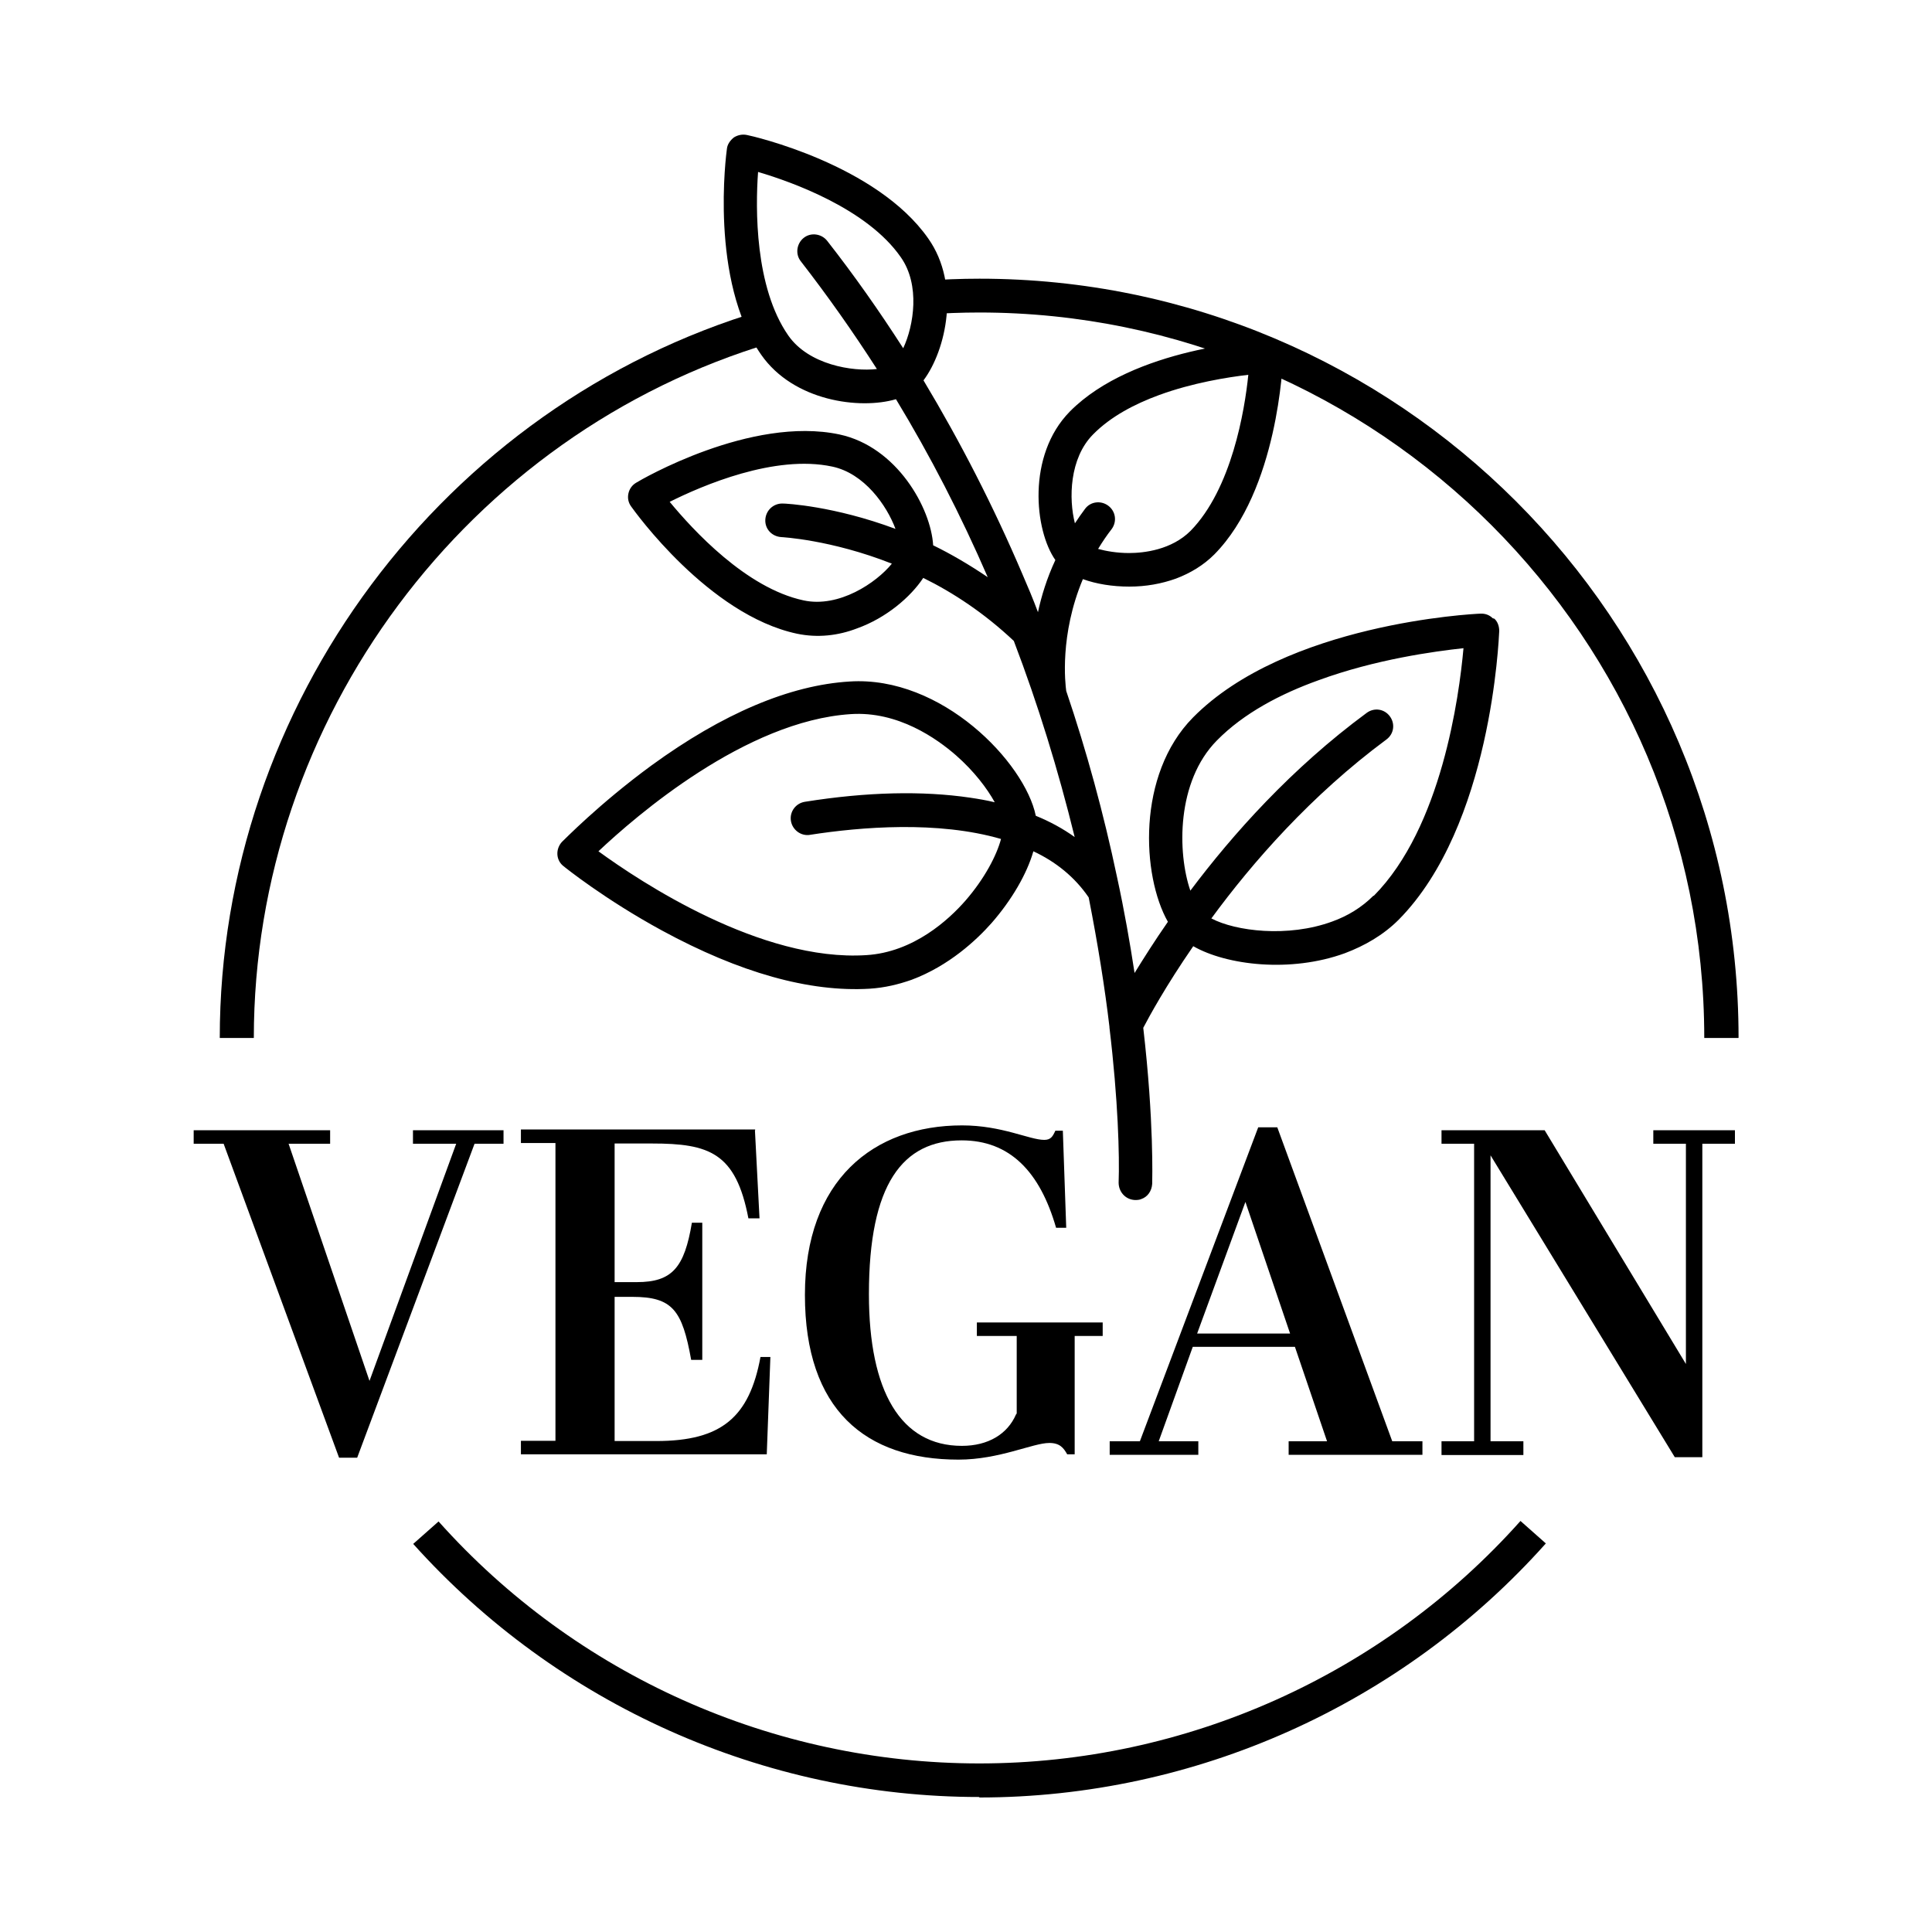
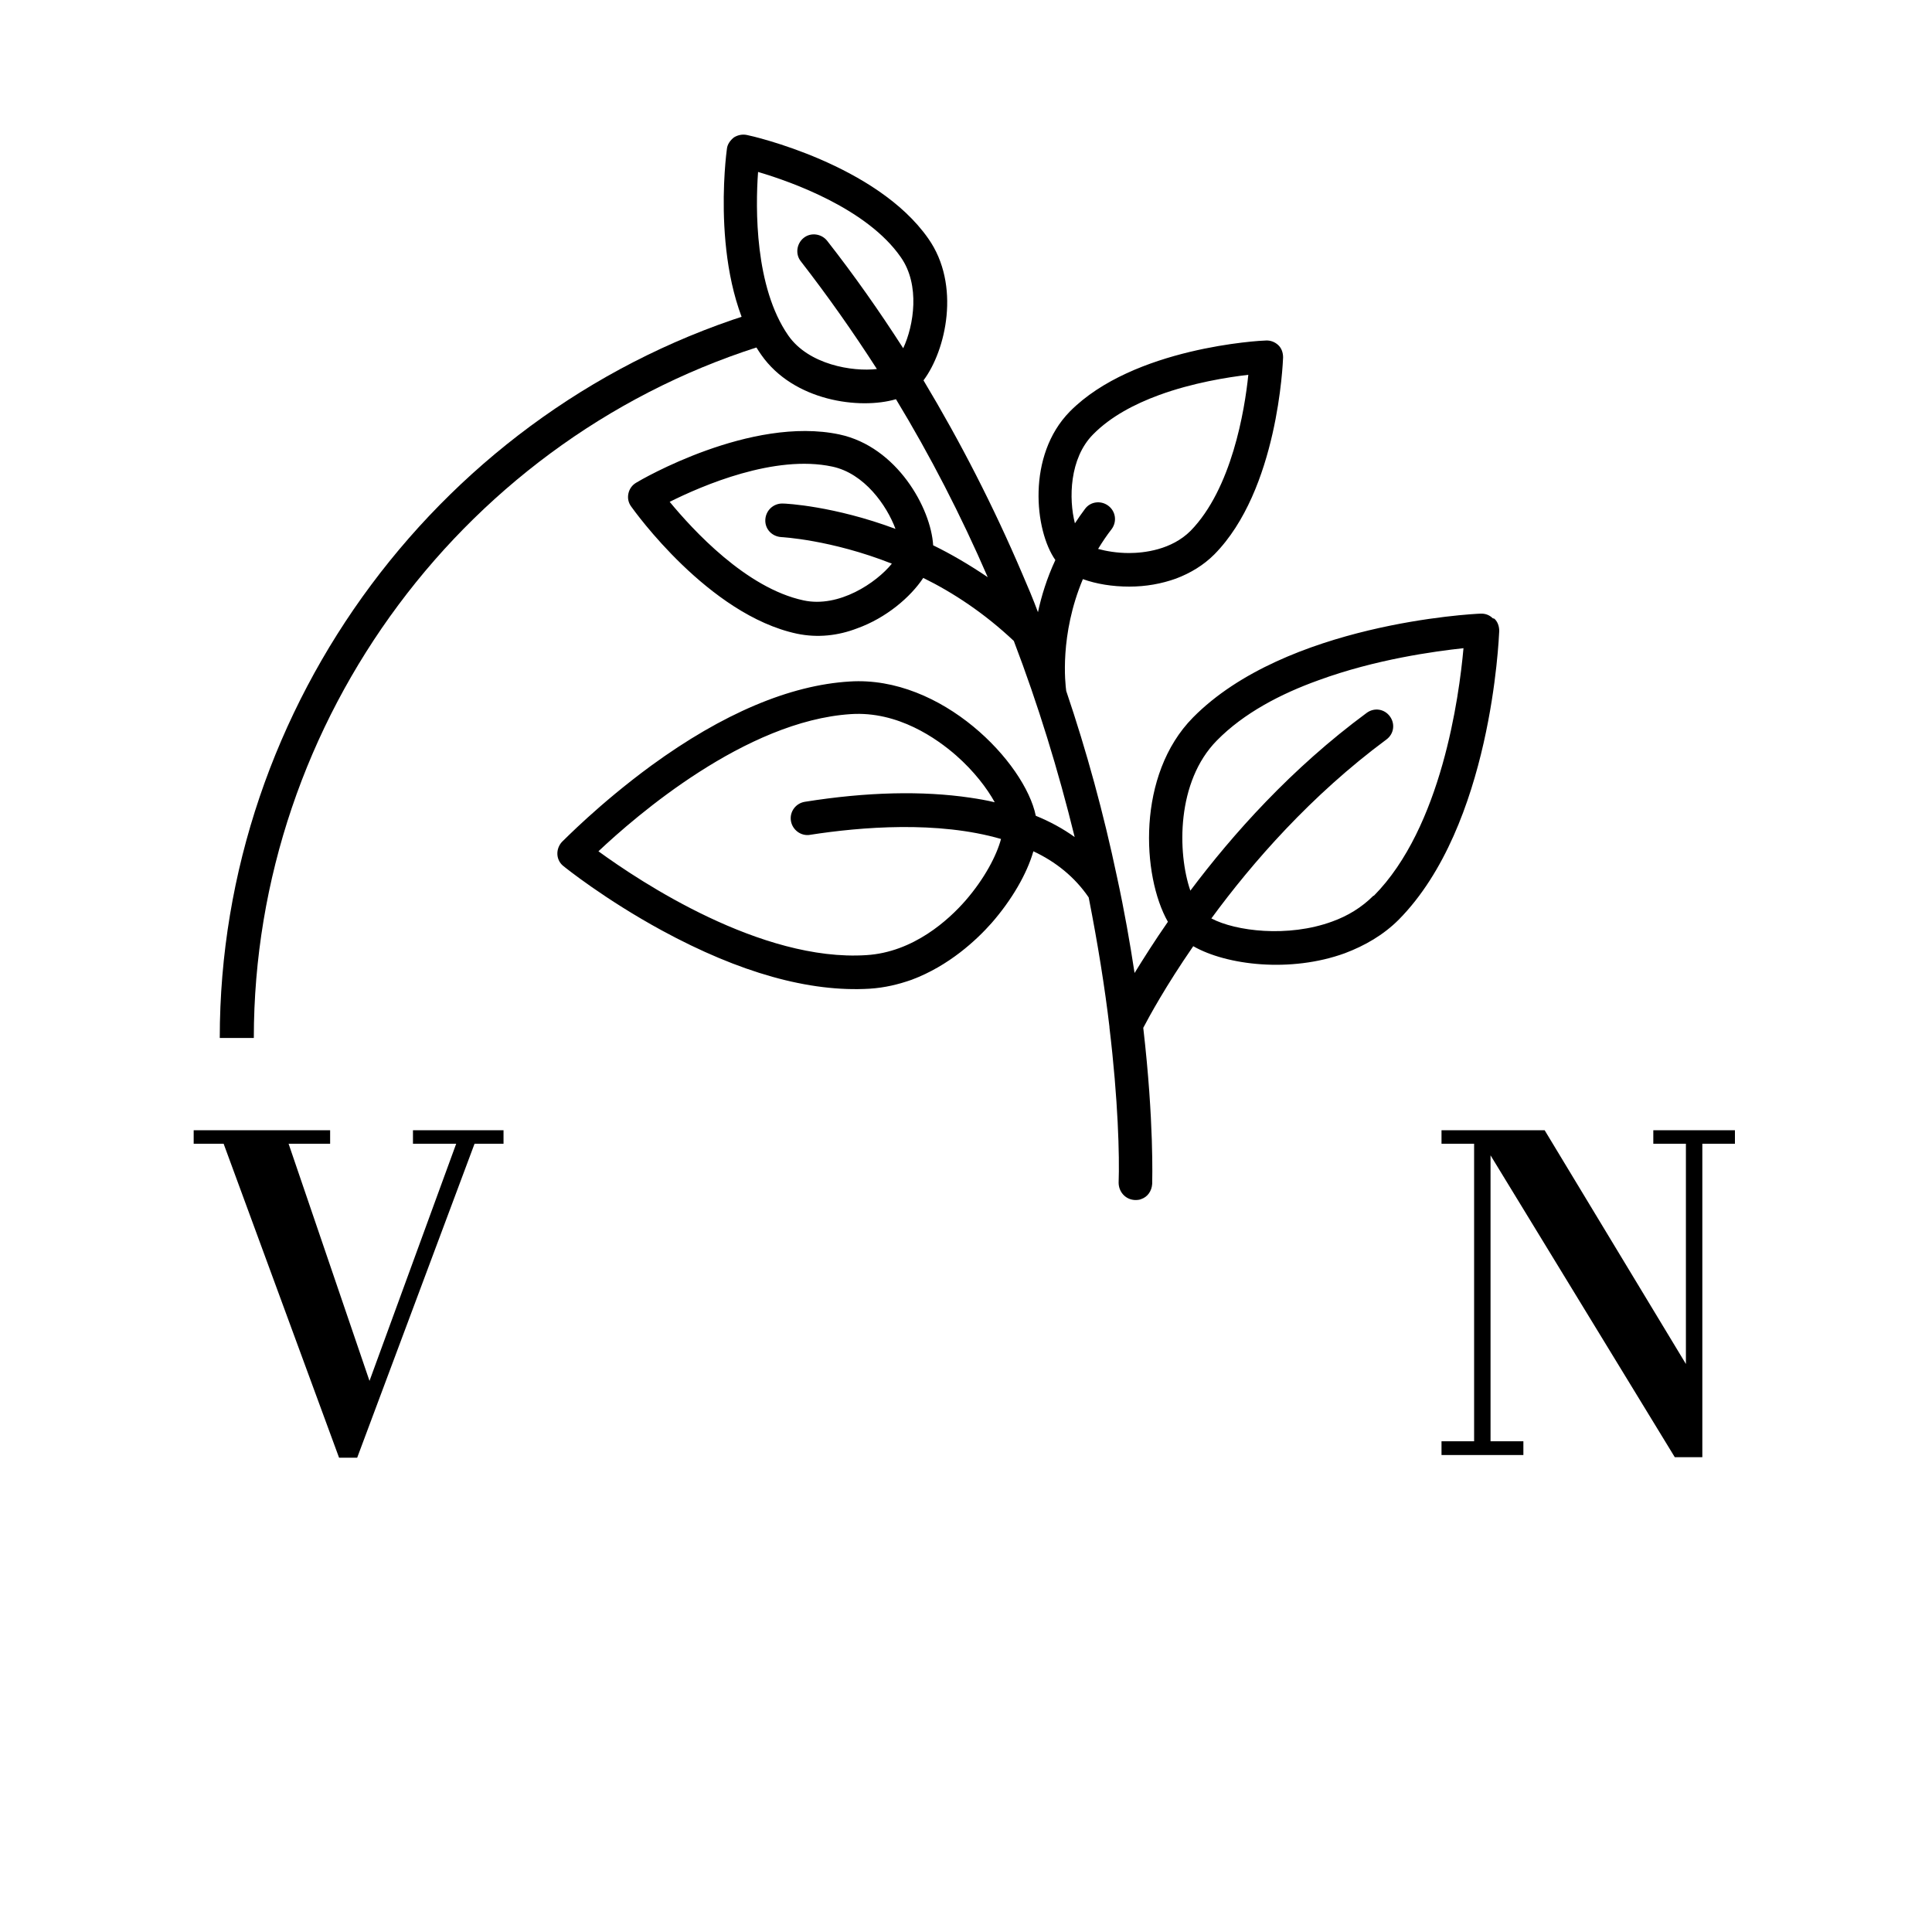
<svg xmlns="http://www.w3.org/2000/svg" viewBox="0 0 80 80" data-name="Calque_1" id="uuid-938109f1-1325-4ae6-b522-a9735e44bf52">
  <g>
-     <path d="M71.98,42.98h-1.41c0-16.55-13.47-30.04-30.02-30.04-.74,0-1.48.03-2.21.08l-.1-1.39c.77-.06,1.54-.09,2.32-.09,17.33,0,31.43,14.1,31.43,31.43" />
    <path d="M10.51,42.98h-1.41c0-13.8,9.24-26.2,22.46-30.13l.4,1.34c-12.63,3.76-21.45,15.59-21.45,28.8" />
-     <path d="M40.55,74.41c-8.93,0-17.47-3.83-23.44-10.48l1.05-.93c5.69,6.37,13.85,10.02,22.39,10.02s16.72-3.66,22.41-10.04l1.05.93c-5.96,6.68-14.52,10.52-23.46,10.52" />
    <path d="M56.87,37.09c-.49.49-1.07.84-1.71,1.07-1.83.67-4,.4-5-.13,1.7-2.32,4.13-5.1,7.25-7.41.31-.23.37-.65.14-.96s-.65-.37-.96-.14c-3.12,2.3-5.55,5.03-7.3,7.36-.54-1.57-.58-4.52,1.1-6.22,1.11-1.13,2.64-1.93,4.2-2.49,2.37-.87,4.81-1.2,6.01-1.33-.18,2.01-.91,7.42-3.71,10.25M33.53,34.57c2.12-.33,5.3-.59,7.92.17-.18.68-.68,1.64-1.47,2.55-.69.79-2.15,2.14-4.11,2.26-4.36.28-9.36-3.04-11.09-4.3,1.55-1.46,6.09-5.4,10.45-5.68,1.96-.13,3.57,1.02,4.36,1.71.74.65,1.28,1.36,1.6,1.94-.33-.08-.68-.14-1.02-.19-1.97-.29-4.27-.24-6.84.17-.38.06-.64.41-.58.79.06.37.41.64.79.58M37.4,14.42c-.99-1.54-2.03-3.02-3.15-4.45-.23-.29-.67-.36-.97-.12-.29.23-.36.67-.12.97,1.11,1.43,2.16,2.92,3.15,4.46-1.01.12-2.83-.18-3.67-1.39-1.39-2-1.36-5.27-1.25-6.77,1.43.42,4.53,1.54,5.91,3.53.81,1.15.54,2.83.1,3.77M32.35,22.24s2.05.1,4.58,1.1c-.64.79-2.19,1.84-3.66,1.52-2.38-.51-4.59-2.93-5.54-4.08,1.34-.67,4.35-1.97,6.73-1.46,1.33.28,2.26,1.61,2.62,2.58-2.55-.95-4.53-1.05-4.67-1.05-.38-.01-.7.28-.72.67s.28.7.67.72M45.27,17.98c.72-.73,1.71-1.25,2.72-1.62,1.39-.51,2.84-.74,3.7-.84-.15,1.48-.69,4.72-2.39,6.46-.79.79-1.93.92-2.55.92-.5,0-.95-.08-1.28-.17.17-.28.35-.55.56-.82.23-.31.17-.74-.14-.97s-.74-.17-.96.13c-.15.2-.29.4-.42.6-.26-1.01-.23-2.69.75-3.68M61.81,25.6c-.14-.14-.32-.2-.51-.19-.33.01-8.06.41-11.9,4.3-2.34,2.37-2.12,6.56-1.04,8.46-.55.79-1.01,1.52-1.38,2.12-.19-1.24-.42-2.57-.73-3.99-.55-2.61-1.25-5.18-2.1-7.69-.04-.29-.28-2.32.69-4.63.55.2,1.22.31,1.92.31s1.34-.12,1.93-.33c.61-.23,1.15-.56,1.59-1,2.64-2.67,2.84-7.94,2.85-8.16,0-.19-.06-.38-.2-.51-.14-.13-.32-.2-.51-.19-.22,0-5.49.28-8.12,2.94-1.79,1.82-1.46,4.93-.6,6.15-.35.75-.58,1.5-.72,2.16-.2-.54-.42-1.06-.65-1.59-1.19-2.79-2.56-5.46-4.09-8.01.93-1.24,1.55-3.95.2-5.87-2.15-3.08-7.29-4.25-7.51-4.29-.19-.04-.38,0-.54.1-.15.12-.27.28-.29.47-.03.22-.73,5.45,1.42,8.53,1.34,1.92,4.08,2.28,5.58,1.84,1.42,2.34,2.69,4.81,3.8,7.37-.77-.52-1.52-.96-2.26-1.32-.09-1.54-1.5-4.08-3.88-4.59-3.67-.78-8.23,1.88-8.42,2-.17.1-.28.26-.32.45-.04.19,0,.38.12.54.13.18,3.2,4.48,6.86,5.26.86.18,1.71.08,2.49-.22,1.2-.43,2.21-1.29,2.74-2.09,1.24.61,2.53,1.46,3.75,2.61,1,2.62,1.84,5.35,2.52,8.12-.49-.35-1.02-.64-1.61-.88-.45-2.2-3.89-5.81-7.71-5.56-2.48.15-5.26,1.33-8.21,3.48-2.17,1.59-3.63,3.1-3.7,3.16-.13.14-.2.33-.19.52s.1.37.26.49c.06.05,1.7,1.37,4.07,2.66,3.22,1.75,6.11,2.56,8.6,2.41.63-.04,1.2-.18,1.74-.37,1.55-.58,2.69-1.65,3.31-2.35.83-.95,1.46-2.03,1.73-2.97.92.43,1.71,1.06,2.29,1.91.38,1.93.67,3.75.86,5.36v.03c.36,2.99.42,5.32.38,6.42,0,.38.28.7.67.72.09,0,.18,0,.27-.04.26-.09.43-.33.45-.63,0-.14.08-2.57-.37-6.46.24-.46.93-1.73,2.07-3.38,1.38.79,4.03,1.11,6.28.29.82-.31,1.59-.75,2.23-1.39,3.84-3.89,4.14-11.62,4.16-11.95,0-.19-.06-.38-.2-.51" />
  </g>
  <polygon points="17.1 46.8 17.1 47.36 18.89 47.36 15.3 57.18 11.95 47.36 13.67 47.36 13.67 46.8 8.02 46.8 8.02 47.36 9.26 47.36 14.04 60.36 14.79 60.36 19.65 47.36 20.85 47.36 20.85 46.8 17.1 46.8" />
  <g>
-     <path d="M31.26,46.8l.19,3.65h-.46c-.52-2.72-1.62-3.1-3.99-3.1h-1.55v5.74h.92c1.47,0,1.97-.61,2.28-2.46h.43v5.68h-.46c-.37-2.06-.77-2.61-2.44-2.61h-.73v5.97h1.73c2.71,0,3.85-1,4.31-3.48h.41l-.15,4.03h-10.18v-.56h1.43v-12.33h-1.43v-.56h9.7s0,.03,0,.03Z" />
-     <path d="M42.1,58.53v-3.21h-1.65v-.56h5.21v.56h-1.16v4.9h-.31c-.15-.27-.31-.47-.74-.47-.68,0-2.07.69-3.76.69-3.85,0-6.36-2.06-6.36-6.82s2.84-7.02,6.51-7.02c1.65,0,2.79.6,3.4.6.27,0,.35-.14.46-.38h.31l.14,4.02h-.42c-.67-2.33-1.92-3.62-3.91-3.62-2.44,0-3.84,1.8-3.84,6.37,0,4.03,1.32,6.28,3.85,6.28,1.09,0,1.89-.49,2.24-1.3" />
-   </g>
-   <path d="M49.57,55.22h3.85l-1.85-5.45s-2,5.45-2,5.45ZM53.62,55.77h-4.23l-1.41,3.91h1.64v.56h-3.67v-.56h1.25l4.9-13h.79l4.76,13h1.25v.56h-5.54v-.56h1.59s-1.33-3.91-1.33-3.91Z" />
+     </g>
  <polygon points="68.46 46.8 68.46 47.36 69.81 47.36 69.81 56.48 63.96 46.8 59.69 46.8 59.69 47.36 61.04 47.36 61.04 59.68 59.69 59.68 59.69 60.25 63.08 60.25 63.08 59.68 61.72 59.68 61.72 47.84 69.35 60.34 70.49 60.34 70.49 47.36 71.84 47.36 71.84 46.8 68.46 46.8" />
</svg>